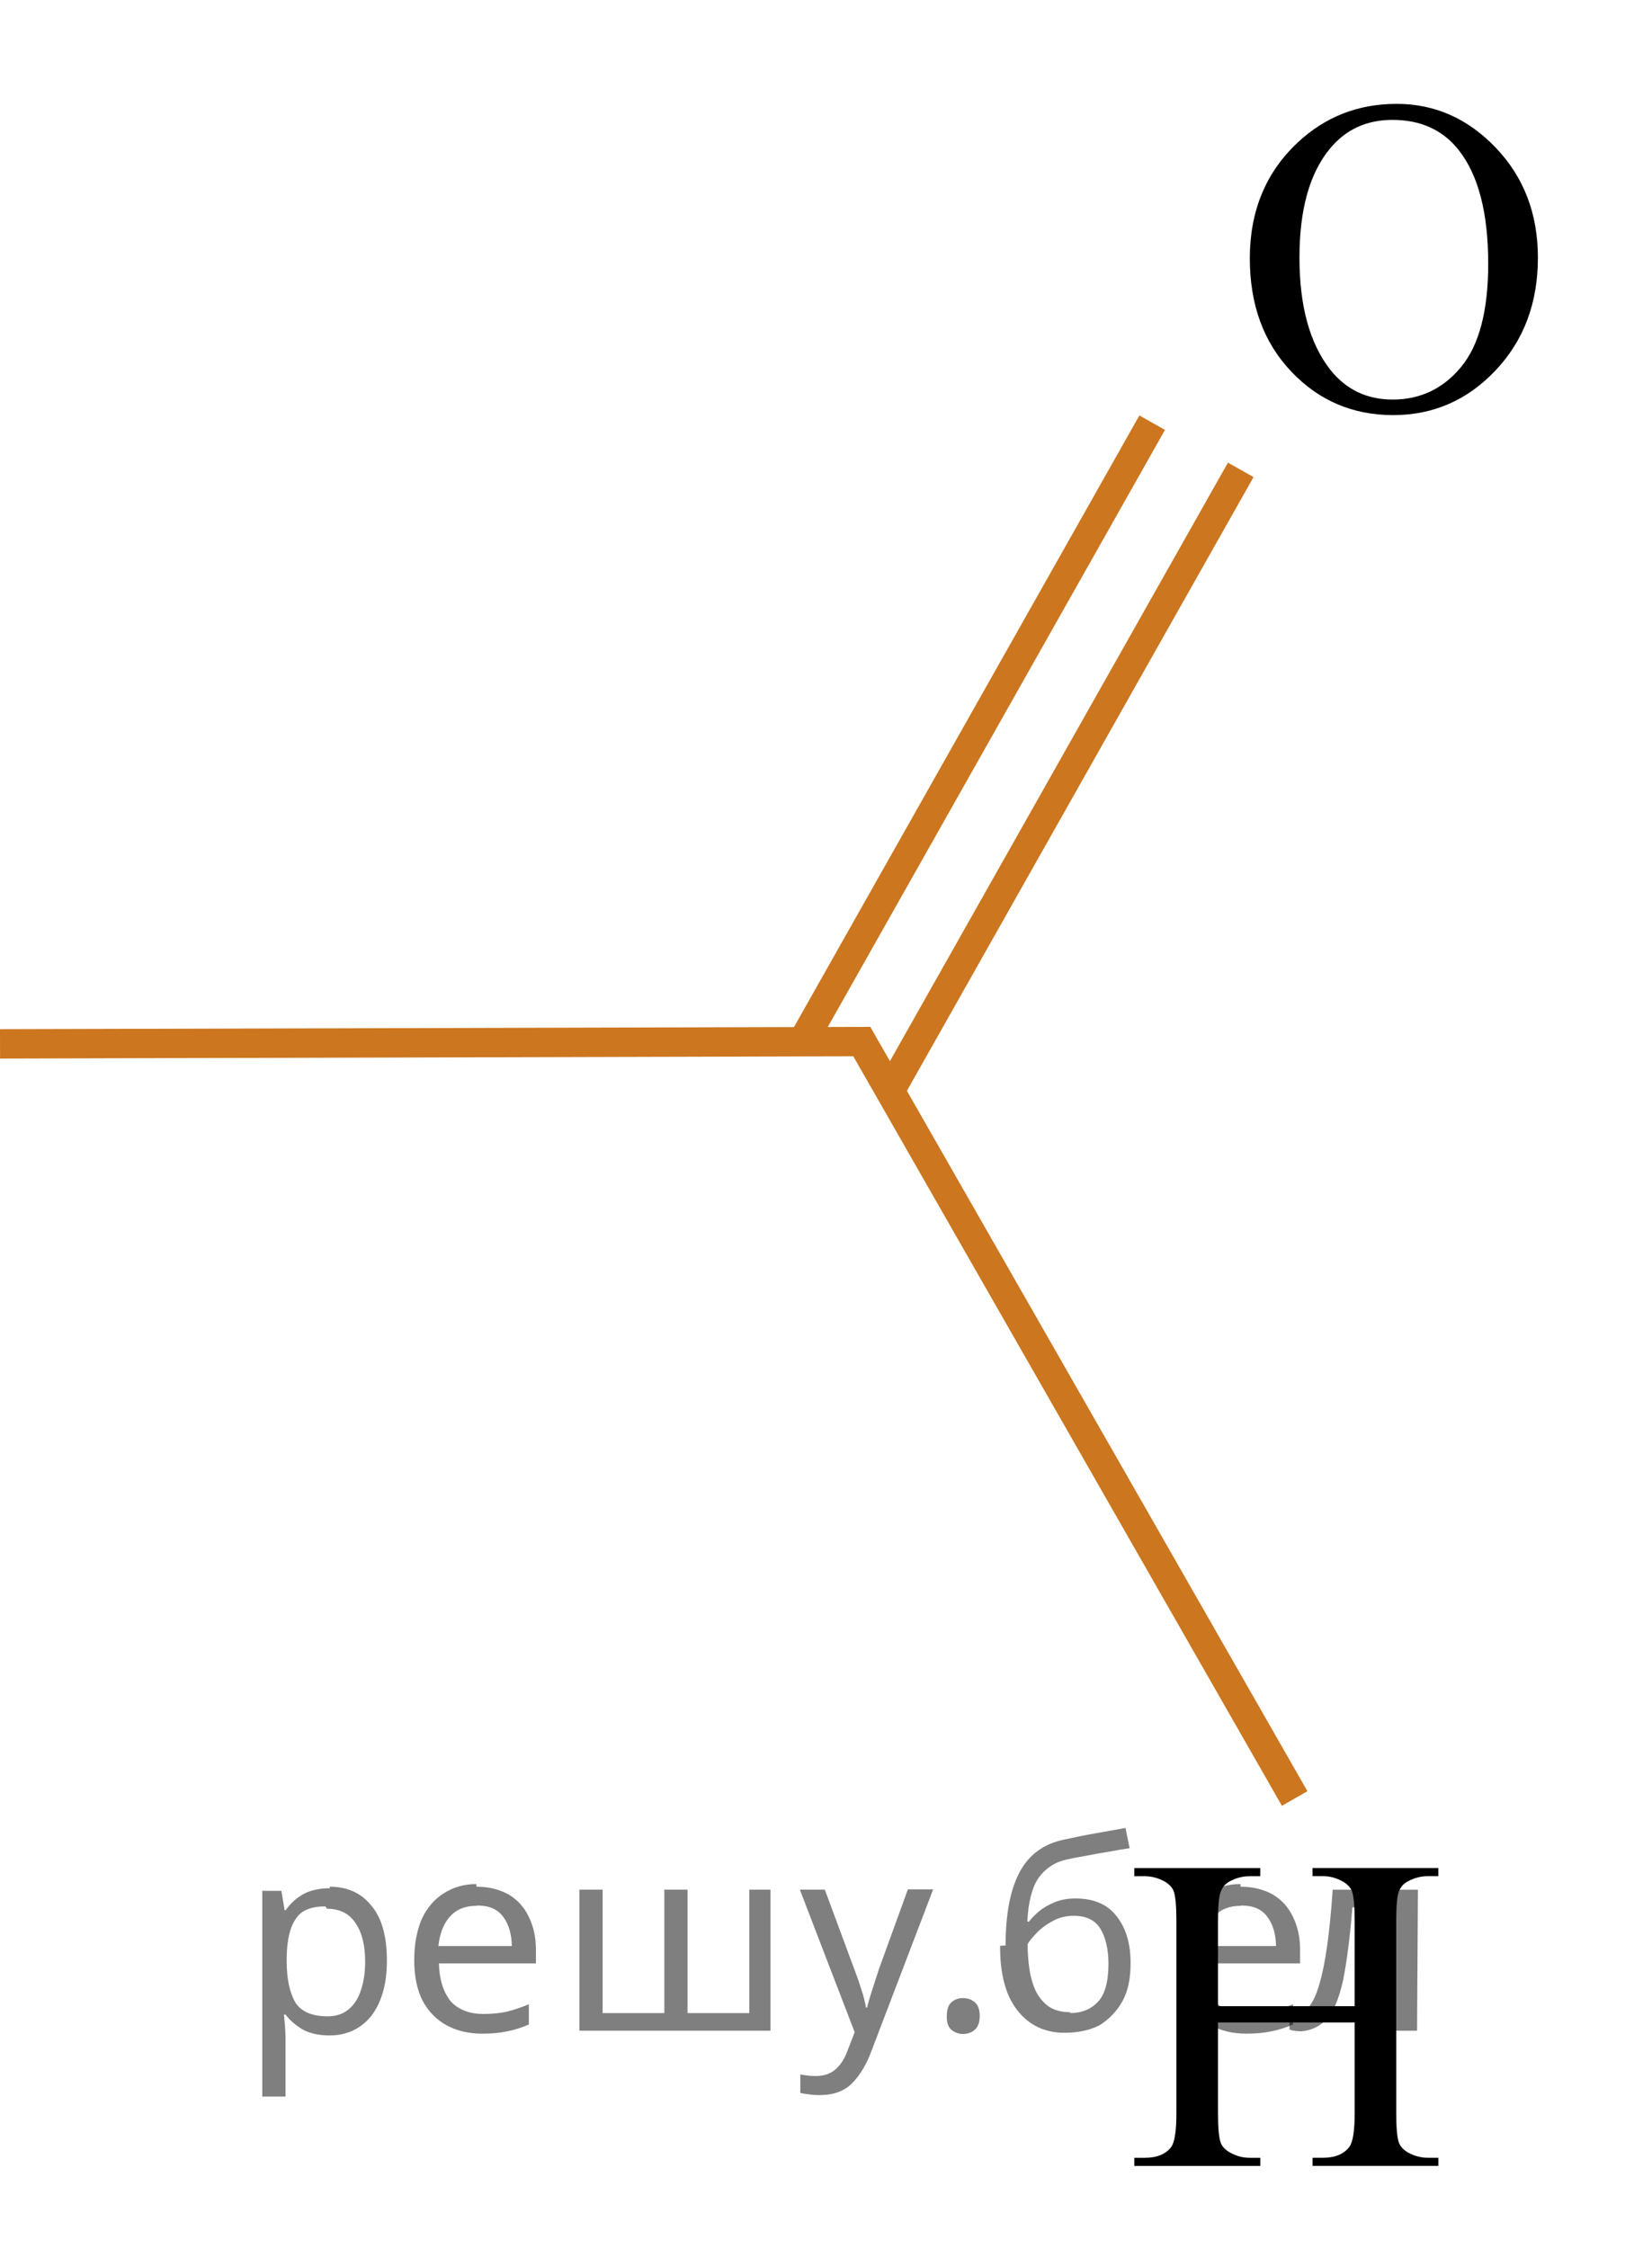
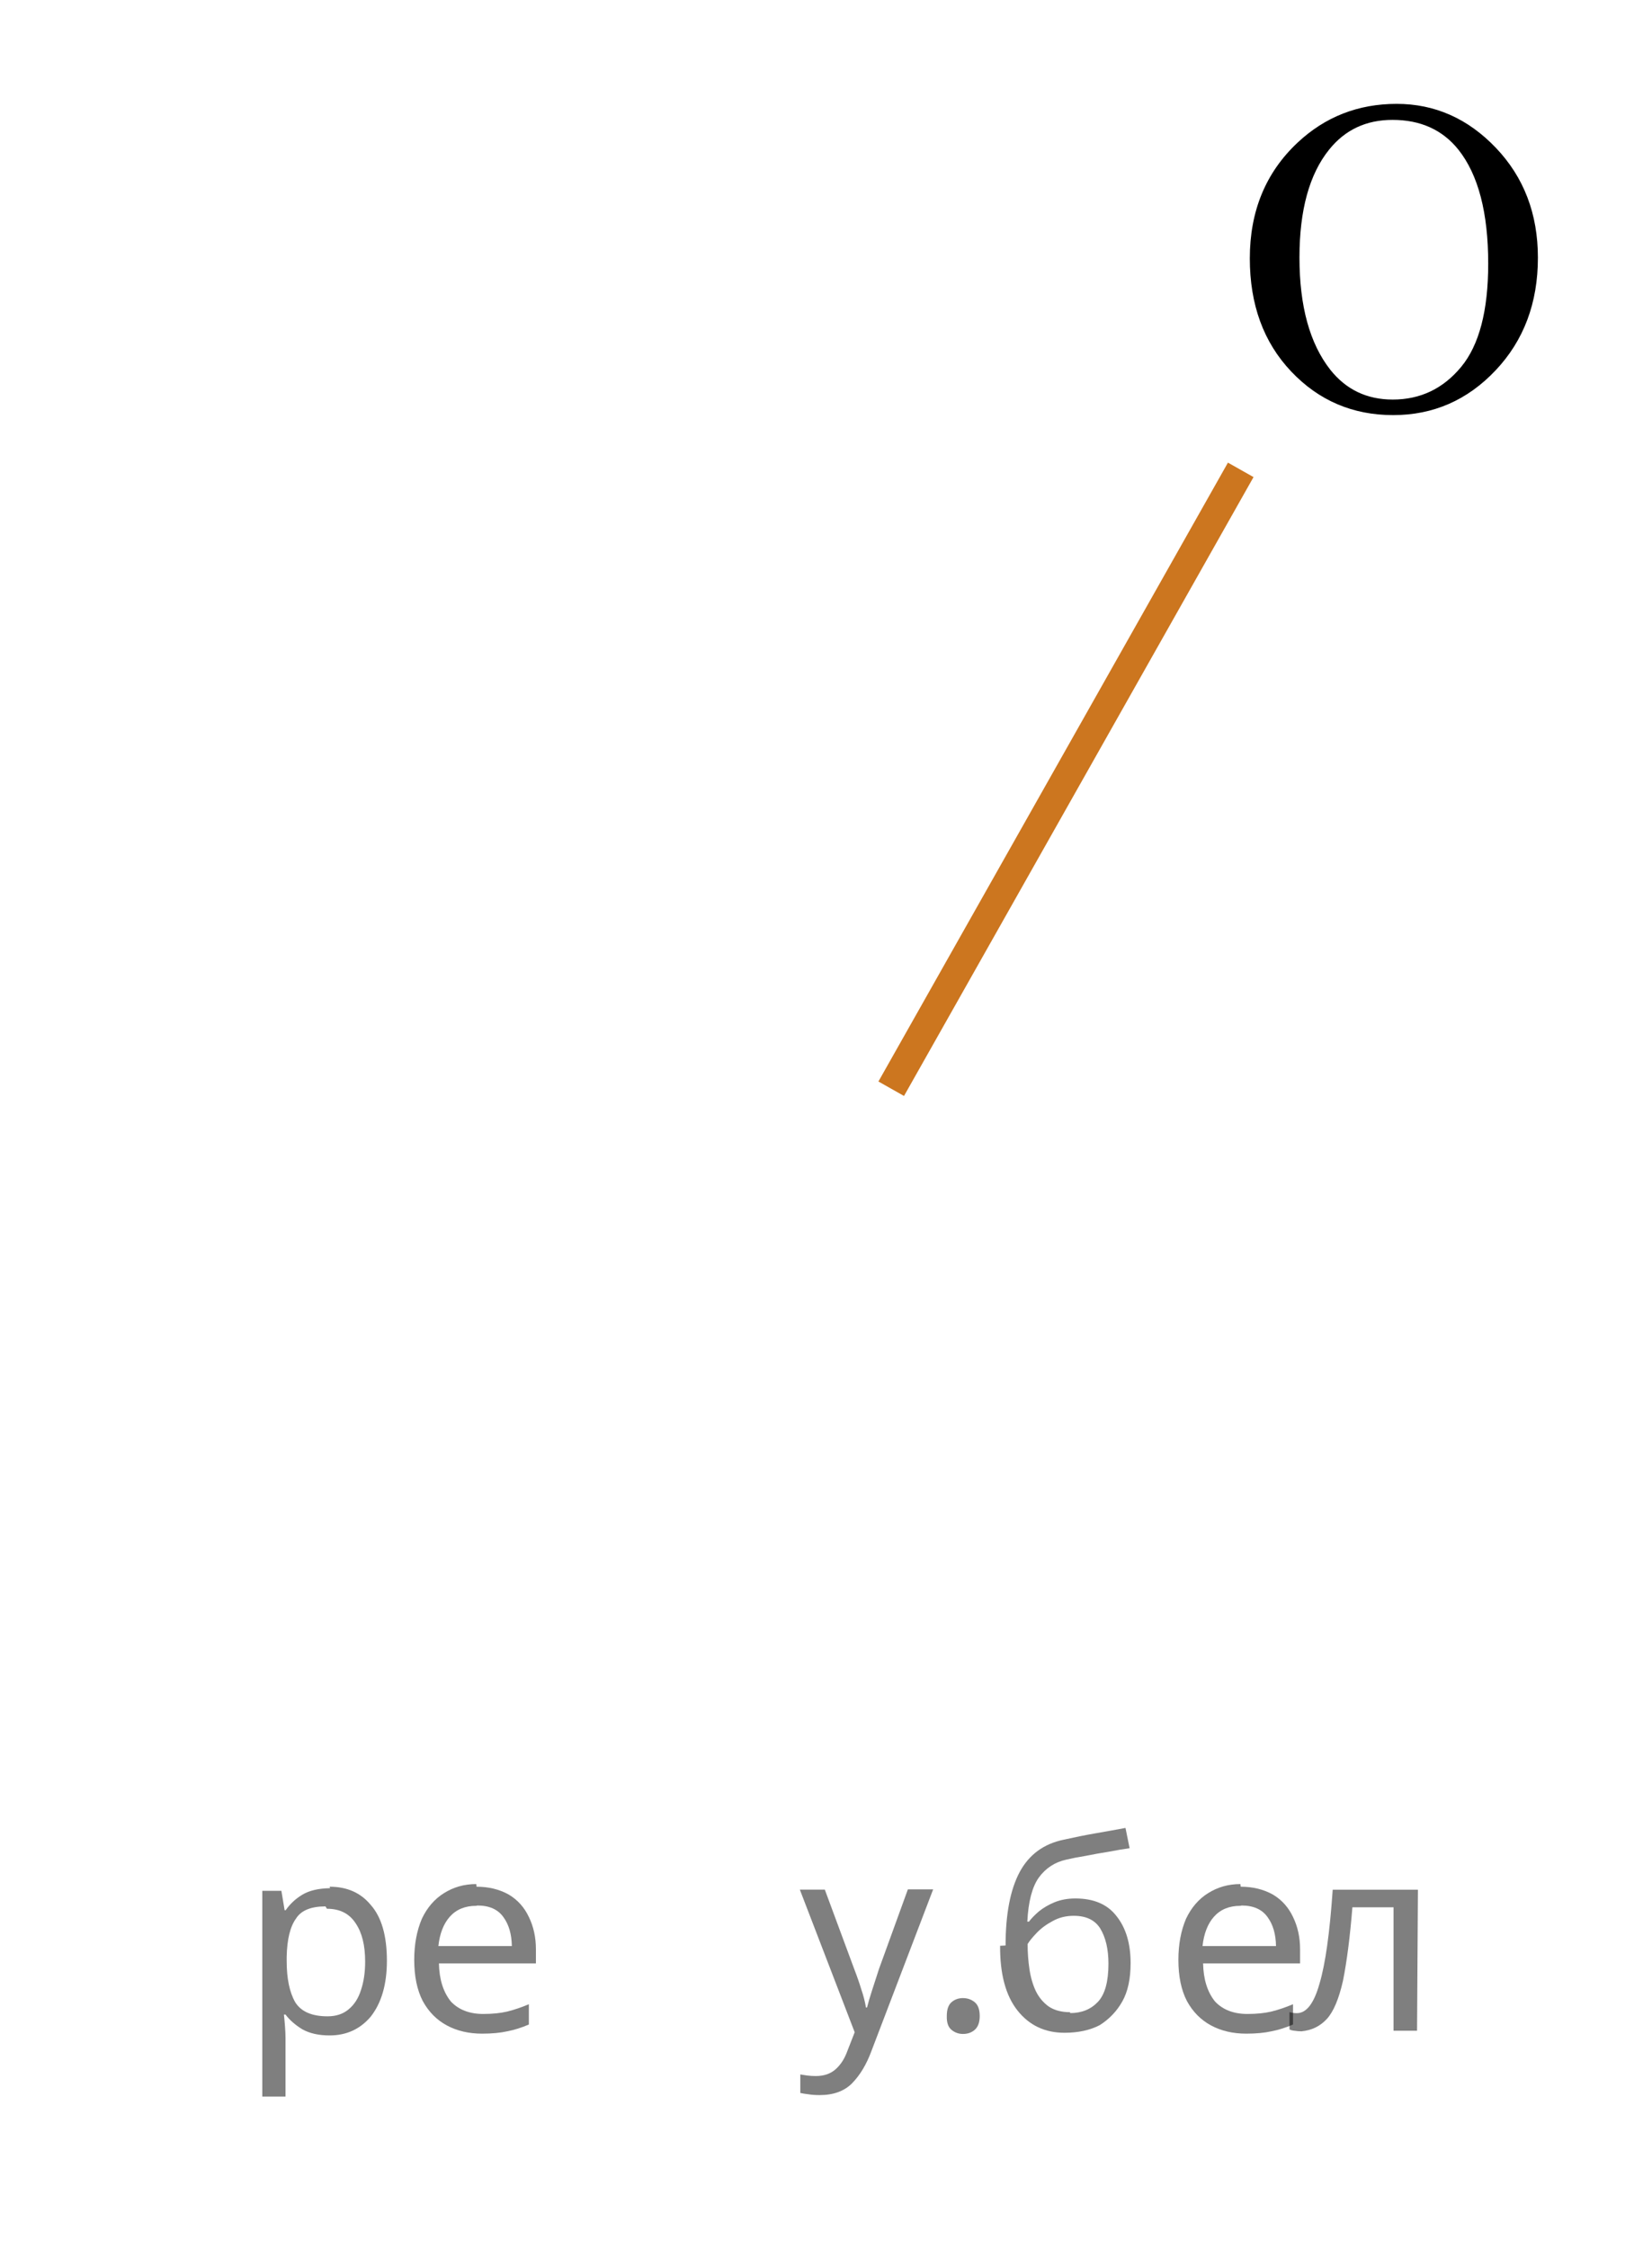
<svg xmlns="http://www.w3.org/2000/svg" xmlns:xlink="http://www.w3.org/1999/xlink" version="1.1" id="Слой_1" x="0px" y="0px" width="56.208px" height="76.478px" viewBox="198.486 62.205 56.208 76.478" enable-background="new 198.486 62.205 56.208 76.478" xml:space="preserve">
-   <polyline fill="none" stroke="#CC761F" stroke-miterlimit="10" points="198.487,97.723 227.808,97.644 242.536,123.399 " />
-   <line fill="none" stroke="#CC761F" stroke-miterlimit="10" x1="237.688" y1="76.587" x2="225.796" y2="97.644" />
  <line fill="none" stroke="#CC761F" stroke-miterlimit="10" x1="240.701" y1="78.192" x2="228.809" y2="99.249" />
  <g>
    <defs>
      <polygon id="SVGID_1_" points="238.204,80.282 254.694,80.282 254.694,62.205 238.204,62.205 238.204,80.282   " />
    </defs>
    <clipPath id="SVGID_2_">
      <use xlink:href="#SVGID_1_" overflow="visible" />
    </clipPath>
    <g clip-path="url(#SVGID_2_)">
      <path d="M246.006,65.739c1.299,0,2.425,0.499,3.377,1.497c0.952,0.999,1.429,2.245,1.429,3.738c0,1.539-0.48,2.816-1.439,3.832    c-0.96,1.016-2.121,1.523-3.484,1.523c-1.378,0-2.535-0.495-3.473-1.486s-1.406-2.273-1.406-3.847c0-1.608,0.541-2.92,1.624-3.937    C243.572,66.179,244.697,65.739,246.006,65.739z M245.866,66.284c-0.896,0-1.614,0.336-2.155,1.009    c-0.675,0.836-1.012,2.062-1.012,3.675c0,1.652,0.35,2.925,1.048,3.816c0.537,0.677,1.245,1.016,2.126,1.016    c0.94,0,1.716-0.371,2.329-1.113c0.612-0.741,0.919-1.912,0.919-3.51c0-1.733-0.337-3.025-1.012-3.877    C247.568,66.623,246.82,66.284,245.866,66.284z" />
    </g>
  </g>
  <g>
    <defs>
-       <polygon id="SVGID_3_" points="234.291,138.682 250.781,138.682 250.781,121.983 234.291,121.983 234.291,138.682   " />
-     </defs>
+       </defs>
    <clipPath id="SVGID_4_">
      <use xlink:href="#SVGID_3_" overflow="visible" />
    </clipPath>
    <g clip-path="url(#SVGID_4_)">
      <path d="M239.927,130.465h4.65v-2.899c0-0.519-0.032-0.859-0.096-1.024c-0.05-0.124-0.153-0.231-0.311-0.321    c-0.212-0.119-0.436-0.18-0.672-0.18h-0.354v-0.276h4.28v0.276h-0.354c-0.236,0-0.461,0.058-0.672,0.172    c-0.158,0.08-0.265,0.201-0.321,0.363c-0.057,0.161-0.085,0.491-0.085,0.99v6.539c0,0.514,0.032,0.853,0.096,1.017    c0.05,0.125,0.15,0.231,0.303,0.321c0.217,0.12,0.443,0.18,0.68,0.18h0.354v0.276h-4.28v-0.276h0.354    c0.409,0,0.706-0.122,0.894-0.366c0.123-0.159,0.185-0.543,0.185-1.151v-3.087h-4.65v3.087c0,0.514,0.032,0.853,0.096,1.017    c0.05,0.125,0.152,0.231,0.311,0.321c0.211,0.12,0.436,0.18,0.672,0.18h0.361v0.276h-4.288v-0.276h0.354    c0.414,0,0.714-0.122,0.9-0.366c0.118-0.159,0.178-0.543,0.178-1.151v-6.539c0-0.519-0.032-0.859-0.096-1.024    c-0.05-0.124-0.15-0.231-0.303-0.321c-0.217-0.119-0.443-0.18-0.68-0.18h-0.354v-0.276h4.288v0.276h-0.361    c-0.236,0-0.461,0.058-0.672,0.172c-0.152,0.08-0.259,0.201-0.317,0.363c-0.06,0.161-0.089,0.491-0.089,0.99V130.465z" />
    </g>
  </g>
  <g fill-opacity=".5">
    <path d="m209.7 126.4q0.89 0 1.4 0.62 0.55 0.62 0.55 1.9 0 1.2-0.55 1.9-0.54 0.64-1.4 0.64-0.56 0-0.93-0.21-0.36-0.22-0.57-0.5h-0.054q0.018 0.15 0.036 0.39t0.018 0.4v2h-0.79v-7h0.65l0.11 0.66h0.036q0.22-0.32 0.57-0.53t0.94-0.22zm-0.14 0.67q-0.74 0-1 0.41-0.3 0.41-0.32 1.3v0.15q0 0.89 0.29 1.4 0.3 0.48 1.1 0.48 0.44 0 0.72-0.24 0.29-0.24 0.42-0.66 0.14-0.42 0.14-0.96 0-0.83-0.32-1.3-0.32-0.5-0.98-0.5z" />
    <path d="m214.7 126.4q0.62 0 1.1 0.27 0.45 0.27 0.68 0.76 0.24 0.49 0.24 1.1v0.48h-3.3q0.018 0.82 0.41 1.3 0.4 0.42 1.1 0.42 0.46 0 0.81-0.081 0.36-0.09 0.74-0.25v0.69q-0.37 0.16-0.73 0.23-0.36 0.081-0.86 0.081-0.68 0-1.2-0.28-0.52-0.28-0.82-0.83-0.29-0.56-0.29-1.4 0-0.79 0.26-1.4 0.27-0.57 0.75-0.87 0.49-0.31 1.1-0.31zm-9e-3 0.65q-0.57 0-0.9 0.37-0.32 0.36-0.39 1h2.5q-9e-3 -0.61-0.29-0.99-0.28-0.39-0.88-0.39z" />
-     <path d="m224.7 126.5v4.8h-6.5v-4.8h0.79v4.2h2.1v-4.2h0.79v4.2h2.1v-4.2z" />
    <path d="m225.7 126.5h0.85l1 2.7q0.14 0.36 0.24 0.69 0.11 0.32 0.16 0.62h0.036q0.054-0.22 0.17-0.58 0.12-0.37 0.24-0.74l0.98-2.7h0.86l-2.1 5.5q-0.25 0.68-0.66 1.1-0.4 0.4-1.1 0.4-0.22 0-0.38-0.027-0.16-0.018-0.28-0.045v-0.63q0.099 0.018 0.23 0.036 0.14 0.018 0.3 0.018 0.41 0 0.67-0.23 0.26-0.23 0.4-0.62l0.25-0.64z" />
    <path d="m230.7 130.8q0-0.33 0.16-0.47t0.39-0.14q0.23 0 0.4 0.14 0.17 0.14 0.17 0.47 0 0.32-0.17 0.47-0.16 0.14-0.4 0.14-0.22 0-0.39-0.14t-0.16-0.47z" />
    <path d="m232.7 128.4q0-1.6 0.48-2.5 0.48-0.89 1.5-1.1 0.58-0.13 1.1-0.22t1-0.18l0.14 0.69q-0.32 0.045-0.71 0.12-0.4 0.063-0.78 0.14-0.39 0.063-0.67 0.13-0.58 0.13-0.93 0.61-0.34 0.48-0.39 1.5h0.054q0.13-0.17 0.34-0.35 0.22-0.18 0.53-0.31 0.32-0.13 0.71-0.13 0.94 0 1.4 0.6 0.48 0.6 0.48 1.6 0 0.8-0.28 1.3t-0.77 0.81q-0.5 0.26-1.2 0.26-1 0-1.6-0.76t-0.59-2.2zm2.2 2.3q0.58 0 0.94-0.38t0.36-1.3q0-0.74-0.28-1.2-0.27-0.43-0.9-0.43-0.4 0-0.72 0.18-0.32 0.17-0.54 0.4t-0.31 0.38q0 0.44 0.063 0.86t0.22 0.75q0.16 0.32 0.44 0.52 0.29 0.19 0.72 0.19z" />
    <path d="m240.7 126.4q0.62 0 1.1 0.27 0.45 0.27 0.68 0.76 0.24 0.49 0.24 1.1v0.48h-3.3q0.018 0.82 0.41 1.3 0.4 0.42 1.1 0.42 0.46 0 0.81-0.081 0.36-0.09 0.74-0.25v0.69q-0.37 0.16-0.73 0.23-0.36 0.081-0.86 0.081-0.68 0-1.2-0.28-0.52-0.28-0.82-0.83-0.29-0.56-0.29-1.4 0-0.79 0.26-1.4 0.27-0.57 0.75-0.87 0.49-0.31 1.1-0.31zm-9e-3 0.65q-0.57 0-0.9 0.37-0.32 0.36-0.39 1h2.5q-9e-3 -0.61-0.29-0.99-0.28-0.39-0.88-0.39z" />
    <path d="m246.7 131.3h-0.8v-4.2h-1.4q-0.12 1.5-0.32 2.5-0.21 0.93-0.55 1.3t-0.86 0.42q-0.12 0-0.23-0.018-0.11-9e-3 -0.18-0.045v-0.59q0.054 0.018 0.12 0.027t0.13 9e-3q0.49 0 0.77-1 0.3-1 0.45-3.2h2.9z" />
  </g>
</svg>